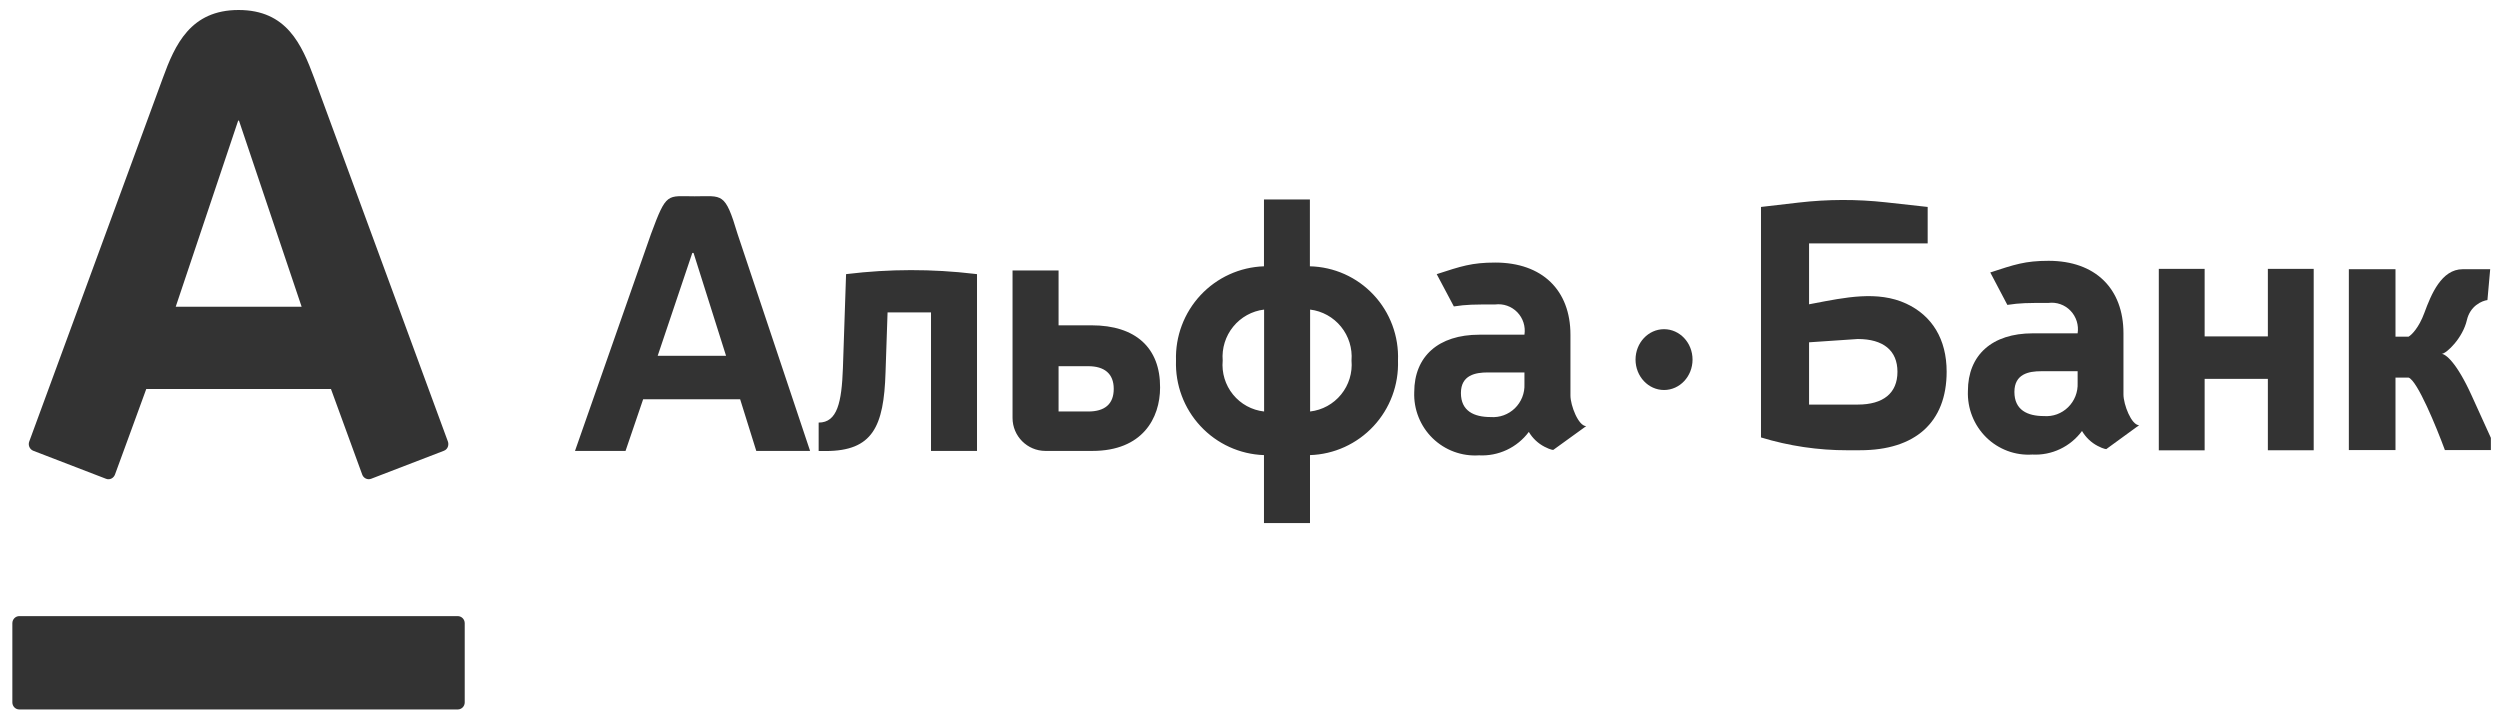
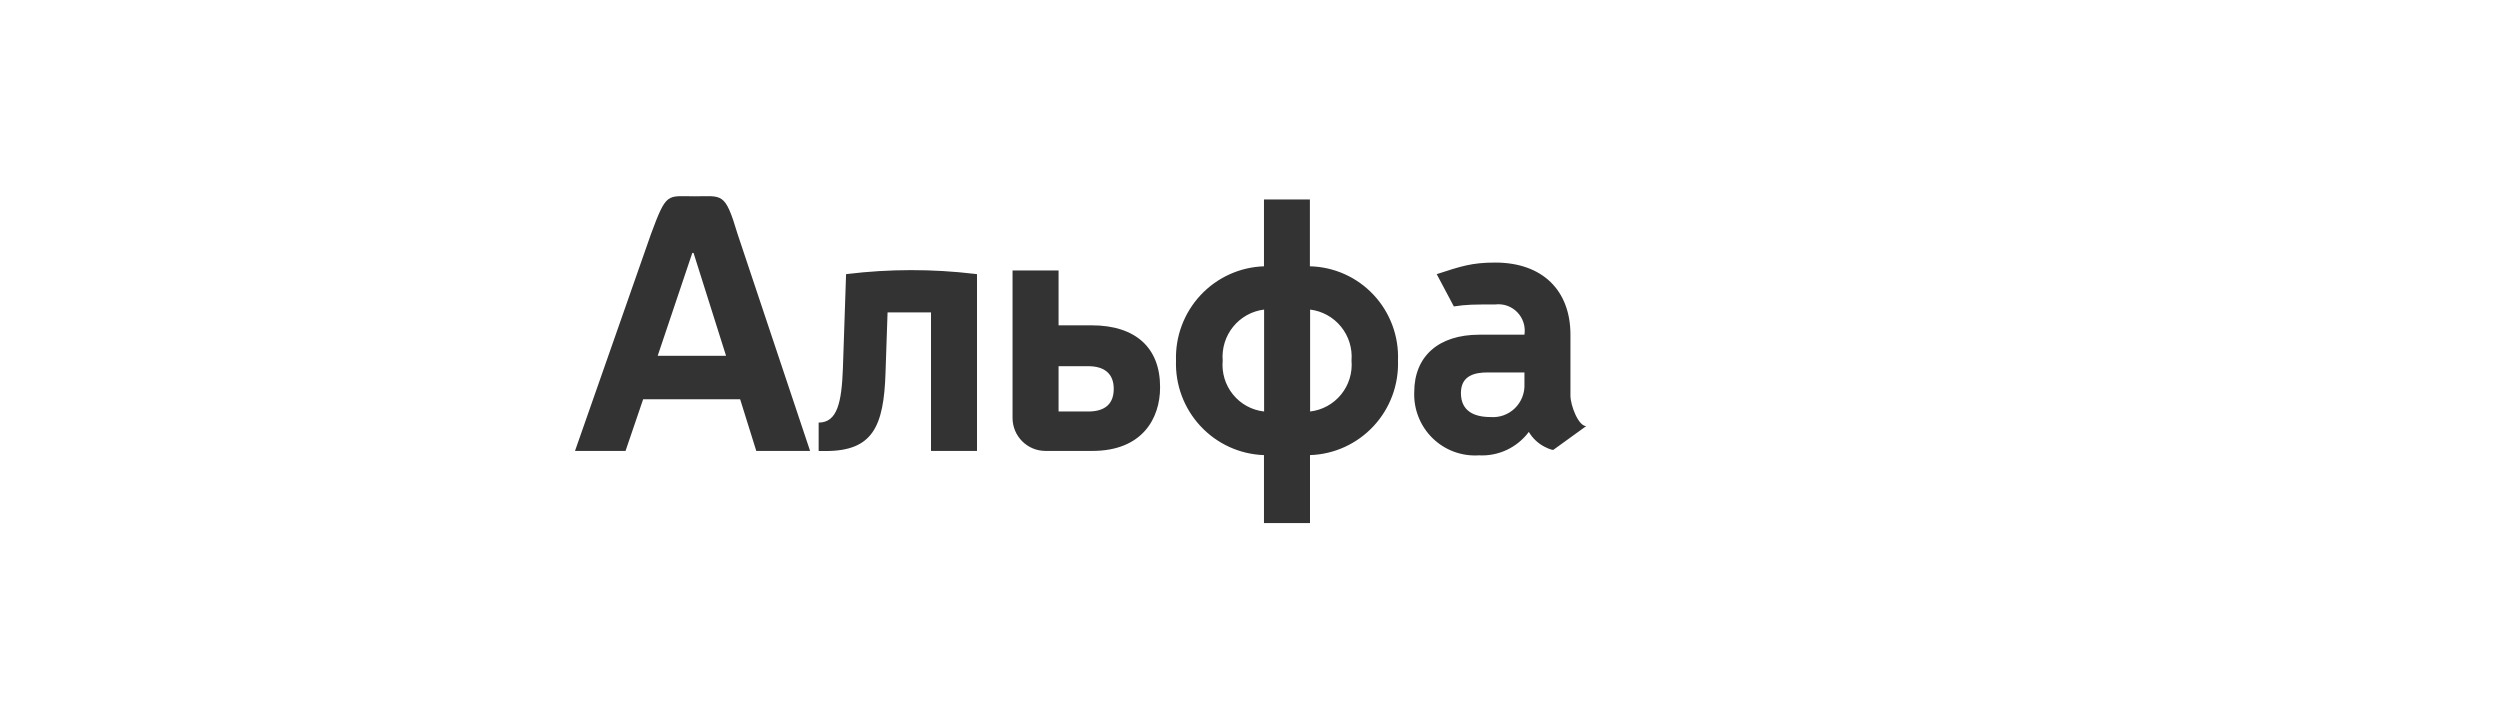
<svg xmlns="http://www.w3.org/2000/svg" width="117" height="34" viewBox="0 0 117 34" fill="none">
-   <path d="M11.166 0.468C13.411 0.468 14.116 2.066 14.707 3.661C14.956 4.339 20.788 20.191 20.963 20.667C21.01 20.8 20.978 21.018 20.773 21.097C20.566 21.174 17.536 22.344 17.368 22.407C17.2 22.471 17.012 22.378 16.952 22.211C16.889 22.047 15.631 18.591 15.489 18.205H6.845C6.709 18.591 5.436 22.055 5.38 22.211C5.322 22.37 5.141 22.478 4.962 22.407C4.783 22.337 1.741 21.167 1.56 21.097C1.386 21.029 1.306 20.833 1.367 20.667C1.581 20.074 7.325 4.475 7.617 3.661C8.188 2.09 8.917 0.468 11.166 0.468ZM0.905 28.834C0.723 28.834 0.578 28.984 0.578 29.167V32.873C0.578 33.055 0.723 33.203 0.905 33.203H21.419C21.604 33.203 21.749 33.055 21.749 32.873V29.167C21.749 28.984 21.604 28.834 21.419 28.834H0.905ZM11.146 5.645L8.224 14.354H14.116L11.184 5.645H11.146Z" fill="black" fill-opacity="0.8" />
  <path d="M39.448 17.233C39.39 18.824 39.189 19.777 38.313 19.777V21.108H38.64C40.841 21.108 41.364 19.969 41.443 17.43L41.538 14.62H43.571V21.103H45.724V12.83L45.605 12.816C43.625 12.581 41.623 12.584 39.644 12.824L39.596 12.83L39.448 17.233ZM30.099 18.686H34.639L35.394 21.103H37.912L34.517 10.947C33.927 8.969 33.81 9.187 32.511 9.187C31.212 9.187 31.2 8.969 30.468 10.947L26.91 21.103H29.275L30.099 18.686ZM32.4 11.837H32.458L33.979 16.65H30.78L32.4 11.837ZM61.303 12.463V9.335H59.154V12.463C58.026 12.5 56.959 12.986 56.187 13.812C55.415 14.639 55.001 15.74 55.037 16.873C54.998 18.008 55.41 19.112 56.183 19.942C56.955 20.773 58.024 21.261 59.154 21.299V24.48H61.308V21.299C61.868 21.281 62.419 21.152 62.929 20.919C63.439 20.686 63.899 20.355 64.281 19.944C64.664 19.533 64.962 19.05 65.158 18.523C65.355 17.996 65.445 17.435 65.426 16.873C65.448 16.31 65.359 15.749 65.163 15.221C64.967 14.694 64.669 14.21 64.285 13.8C63.901 13.389 63.44 13.06 62.928 12.83C62.416 12.601 61.864 12.476 61.303 12.463ZM59.16 19.258C58.59 19.196 58.067 18.91 57.705 18.464C57.342 18.018 57.169 17.446 57.222 16.873C57.176 16.301 57.352 15.733 57.713 15.289C58.074 14.844 58.592 14.557 59.16 14.488V19.258ZM61.313 19.258V14.488C61.881 14.557 62.399 14.844 62.76 15.289C63.121 15.733 63.297 16.301 63.251 16.873C63.301 17.446 63.127 18.016 62.765 18.461C62.403 18.907 61.882 19.193 61.313 19.258ZM73.497 18.511V15.664C73.497 13.586 72.183 12.288 69.976 12.288C68.875 12.288 68.371 12.463 67.238 12.83L68.04 14.341C68.65 14.249 68.957 14.249 69.971 14.249C70.16 14.225 70.353 14.245 70.533 14.308C70.713 14.371 70.876 14.475 71.009 14.612C71.142 14.75 71.242 14.916 71.3 15.099C71.358 15.281 71.373 15.475 71.344 15.664H69.232C67.321 15.664 66.186 16.677 66.186 18.352C66.171 18.752 66.24 19.15 66.388 19.521C66.536 19.893 66.76 20.229 67.046 20.508C67.332 20.786 67.672 21.002 68.046 21.14C68.42 21.278 68.819 21.336 69.216 21.31C69.665 21.334 70.112 21.246 70.519 21.055C70.927 20.863 71.28 20.574 71.549 20.213C71.725 20.51 71.98 20.752 72.287 20.91C72.593 21.067 72.694 21.055 72.694 21.055L74.234 19.942C73.87 19.942 73.497 18.977 73.497 18.511ZM71.344 17.981C71.353 18.19 71.317 18.398 71.24 18.592C71.162 18.786 71.045 18.962 70.896 19.107C70.746 19.252 70.567 19.364 70.372 19.435C70.176 19.506 69.967 19.534 69.76 19.518C68.984 19.518 68.371 19.237 68.371 18.394C68.371 17.552 69.052 17.43 69.628 17.43H71.344V17.981ZM51.088 15.225H49.541V12.659H47.387V19.559C47.387 20.412 48.077 21.103 48.928 21.103H51.125C53.464 21.103 54.292 19.576 54.292 18.135C54.303 16.274 53.142 15.225 51.088 15.225ZM50.93 19.258H49.541V17.138H50.93C51.674 17.138 52.123 17.477 52.123 18.198C52.123 18.919 51.695 19.258 50.93 19.258Z" fill="black" fill-opacity="0.8" />
-   <path d="M89.212 14.21C87.874 13.589 86.327 13.926 84.88 14.2L84.664 14.241V11.391H90.215V9.685L88.253 9.468C86.899 9.319 85.533 9.323 84.181 9.48L82.414 9.685V20.472C83.727 20.873 85.092 21.075 86.463 21.072L87.055 21.071C89.626 21.071 91.103 19.771 91.103 17.395C91.103 15.882 90.428 14.775 89.212 14.21ZM86.945 18.934H84.664V16.02L86.945 15.866C88.133 15.866 88.801 16.399 88.801 17.4C88.801 18.402 88.133 18.934 86.945 18.934ZM106.136 15.743H103.177V12.584H101.032V21.076H103.177V17.73H106.136V21.071H108.281V12.584H106.136V15.743Z" fill="black" fill-opacity="0.8" />
-   <path d="M99.378 18.46V15.6C99.378 13.511 98.069 12.206 95.872 12.206C94.775 12.206 94.274 12.382 93.145 12.751L93.944 14.269C94.551 14.177 94.857 14.177 95.867 14.177C96.055 14.152 96.247 14.173 96.426 14.236C96.606 14.299 96.768 14.404 96.9 14.542C97.033 14.68 97.132 14.848 97.19 15.031C97.248 15.215 97.263 15.409 97.233 15.6H95.131C93.228 15.6 92.098 16.617 92.098 18.3C92.083 18.702 92.151 19.102 92.299 19.476C92.446 19.849 92.67 20.186 92.954 20.467C93.238 20.747 93.578 20.963 93.95 21.102C94.322 21.241 94.719 21.299 95.115 21.273C95.562 21.297 96.007 21.209 96.413 21.016C96.818 20.824 97.17 20.534 97.438 20.17C97.613 20.469 97.867 20.712 98.173 20.871C98.477 21.029 98.577 21.016 98.577 21.016L100.111 19.899C99.749 19.899 99.378 18.929 99.378 18.46ZM97.233 17.927C97.242 18.137 97.207 18.347 97.13 18.542C97.053 18.737 96.936 18.913 96.787 19.059C96.638 19.205 96.46 19.317 96.266 19.389C96.07 19.46 95.863 19.488 95.656 19.472C94.884 19.472 94.274 19.19 94.274 18.343C94.274 17.496 94.952 17.373 95.525 17.373H97.233V17.927Z" fill="black" fill-opacity="0.8" />
-   <path d="M109.926 12.599H112.109V15.756H112.72C112.859 15.678 113.201 15.347 113.458 14.648C113.779 13.774 114.261 12.599 115.256 12.599H116.541L116.412 14.043C116.155 14.077 115.603 14.312 115.449 14.984C115.258 15.815 114.502 16.547 114.268 16.562C114.446 16.562 114.964 16.947 115.673 18.511L116.573 20.492V21.063H114.421C114.025 19.988 113.13 17.805 112.72 17.671H112.109V21.063H109.926V12.599Z" fill="black" fill-opacity="0.8" />
-   <ellipse cx="77.877" cy="16.829" rx="1.334" ry="1.423" fill="black" fill-opacity="0.8" />
</svg>